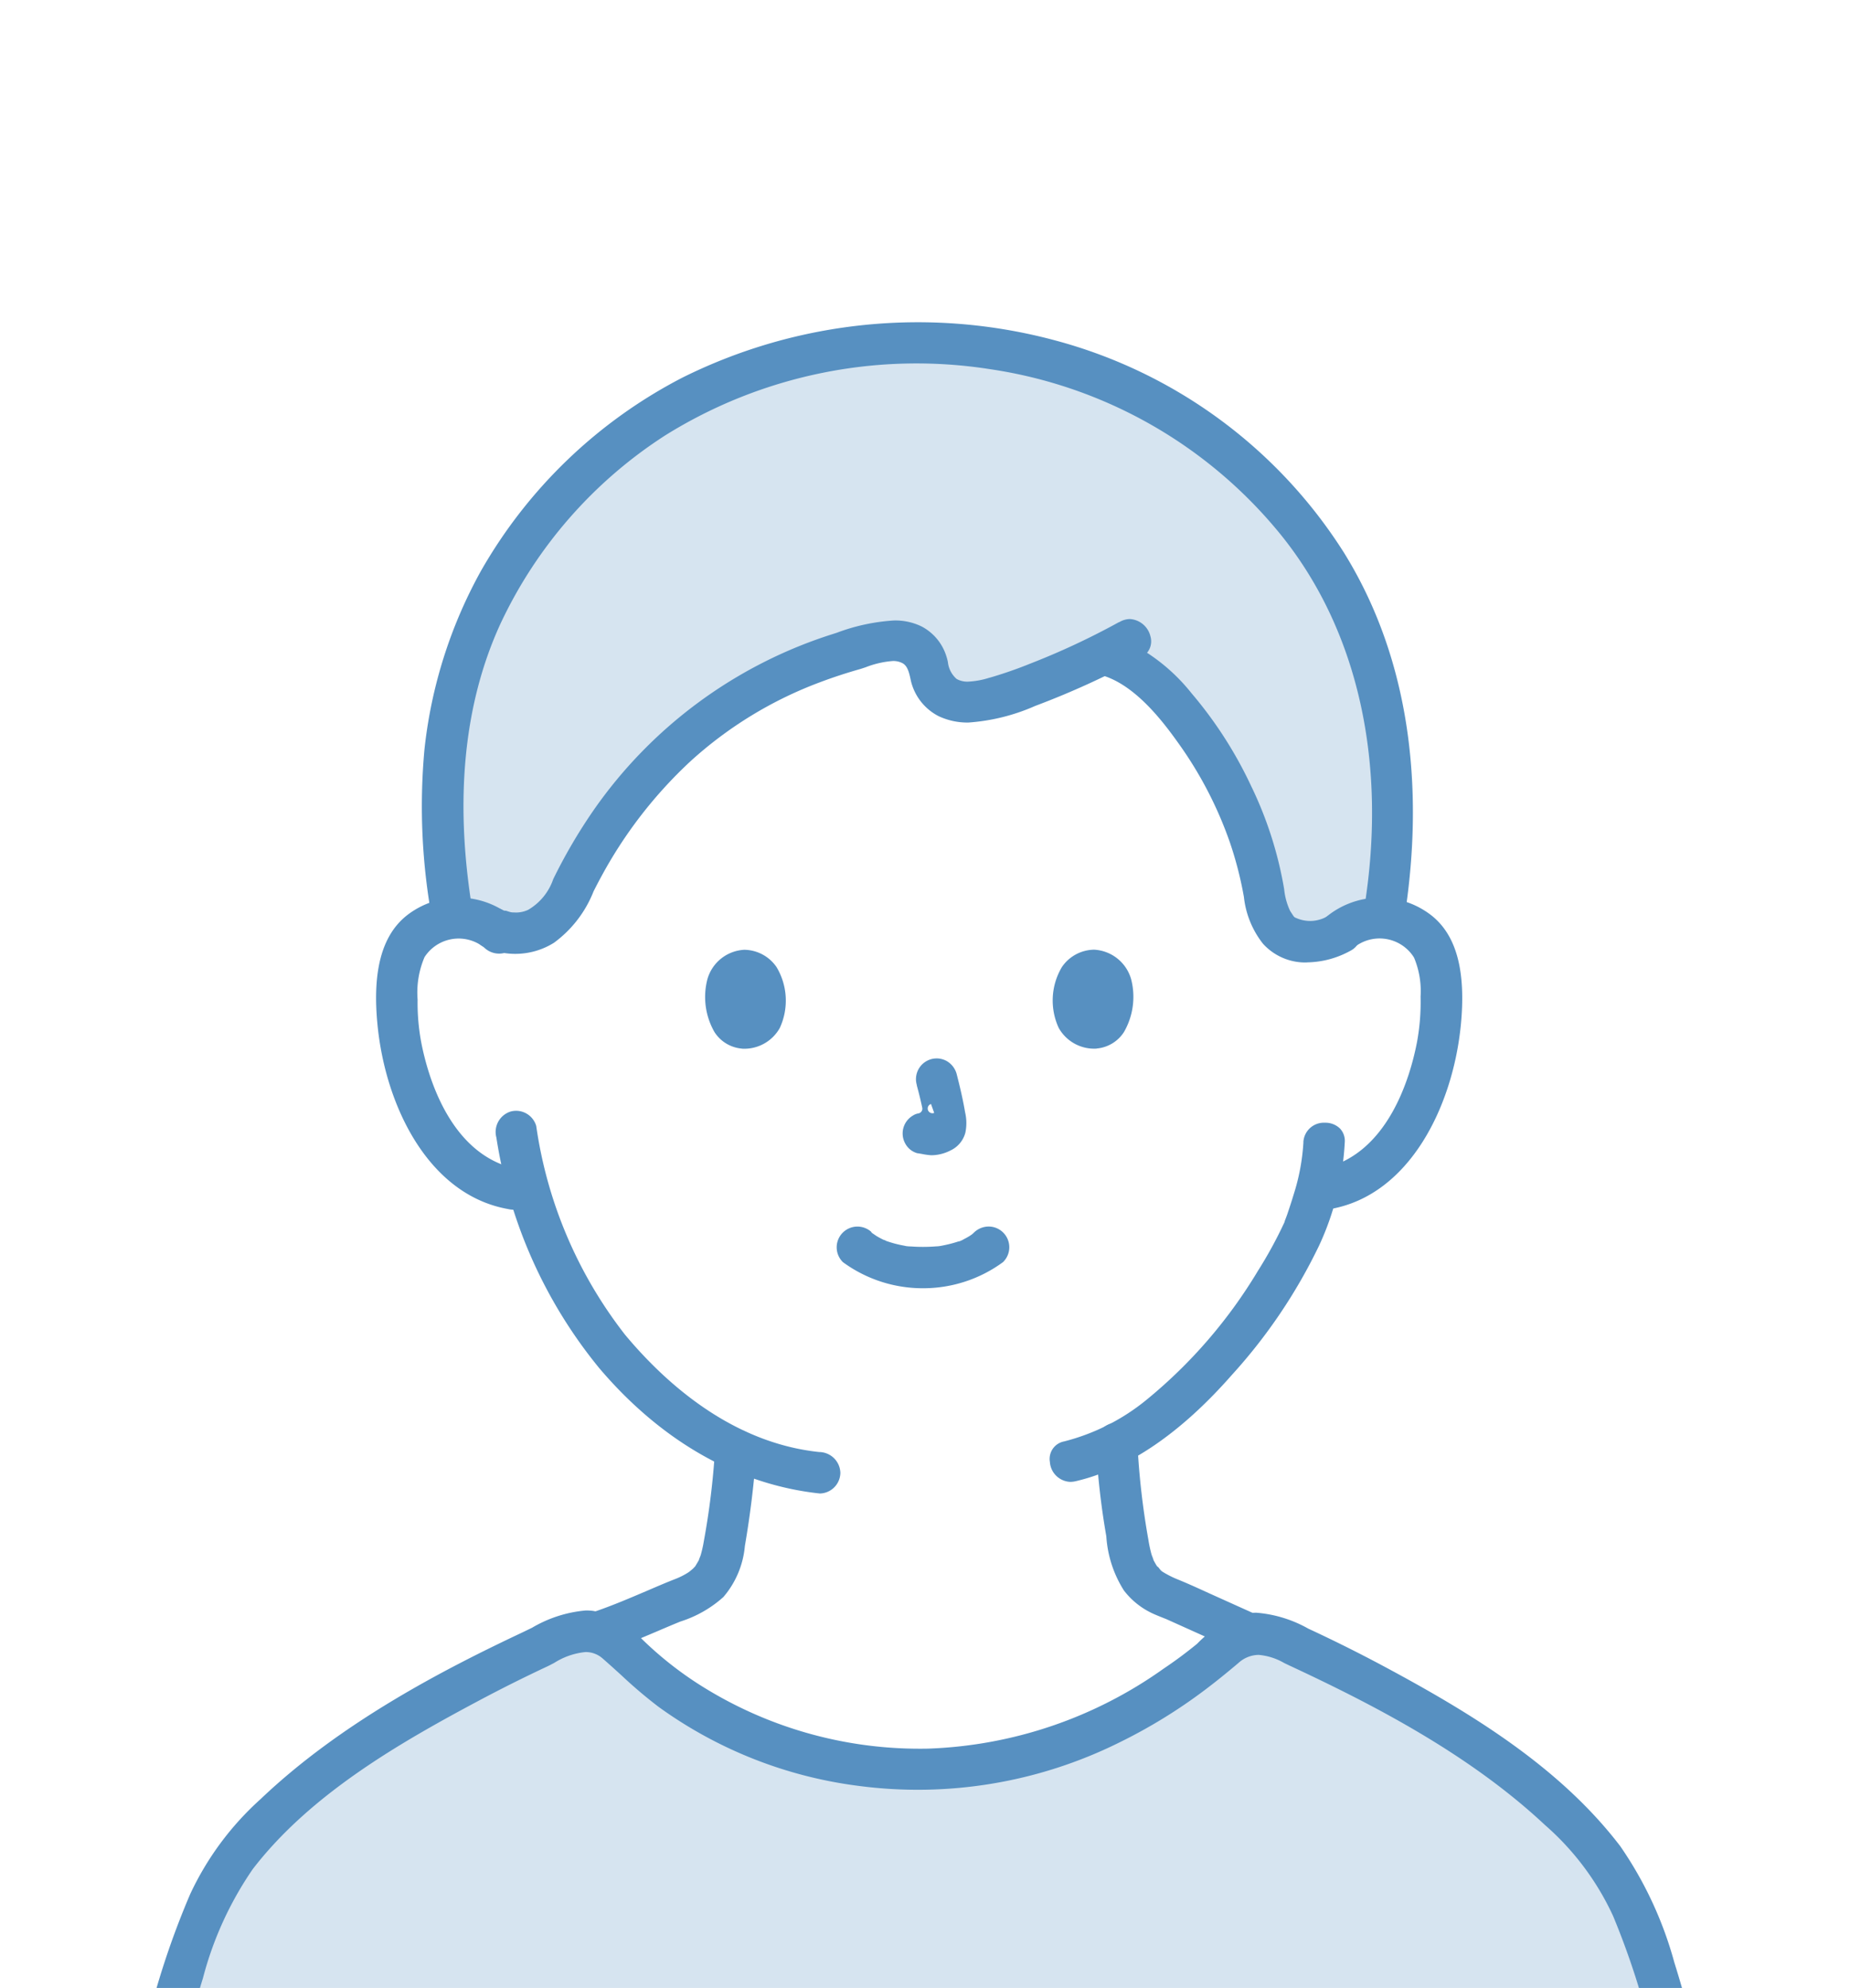
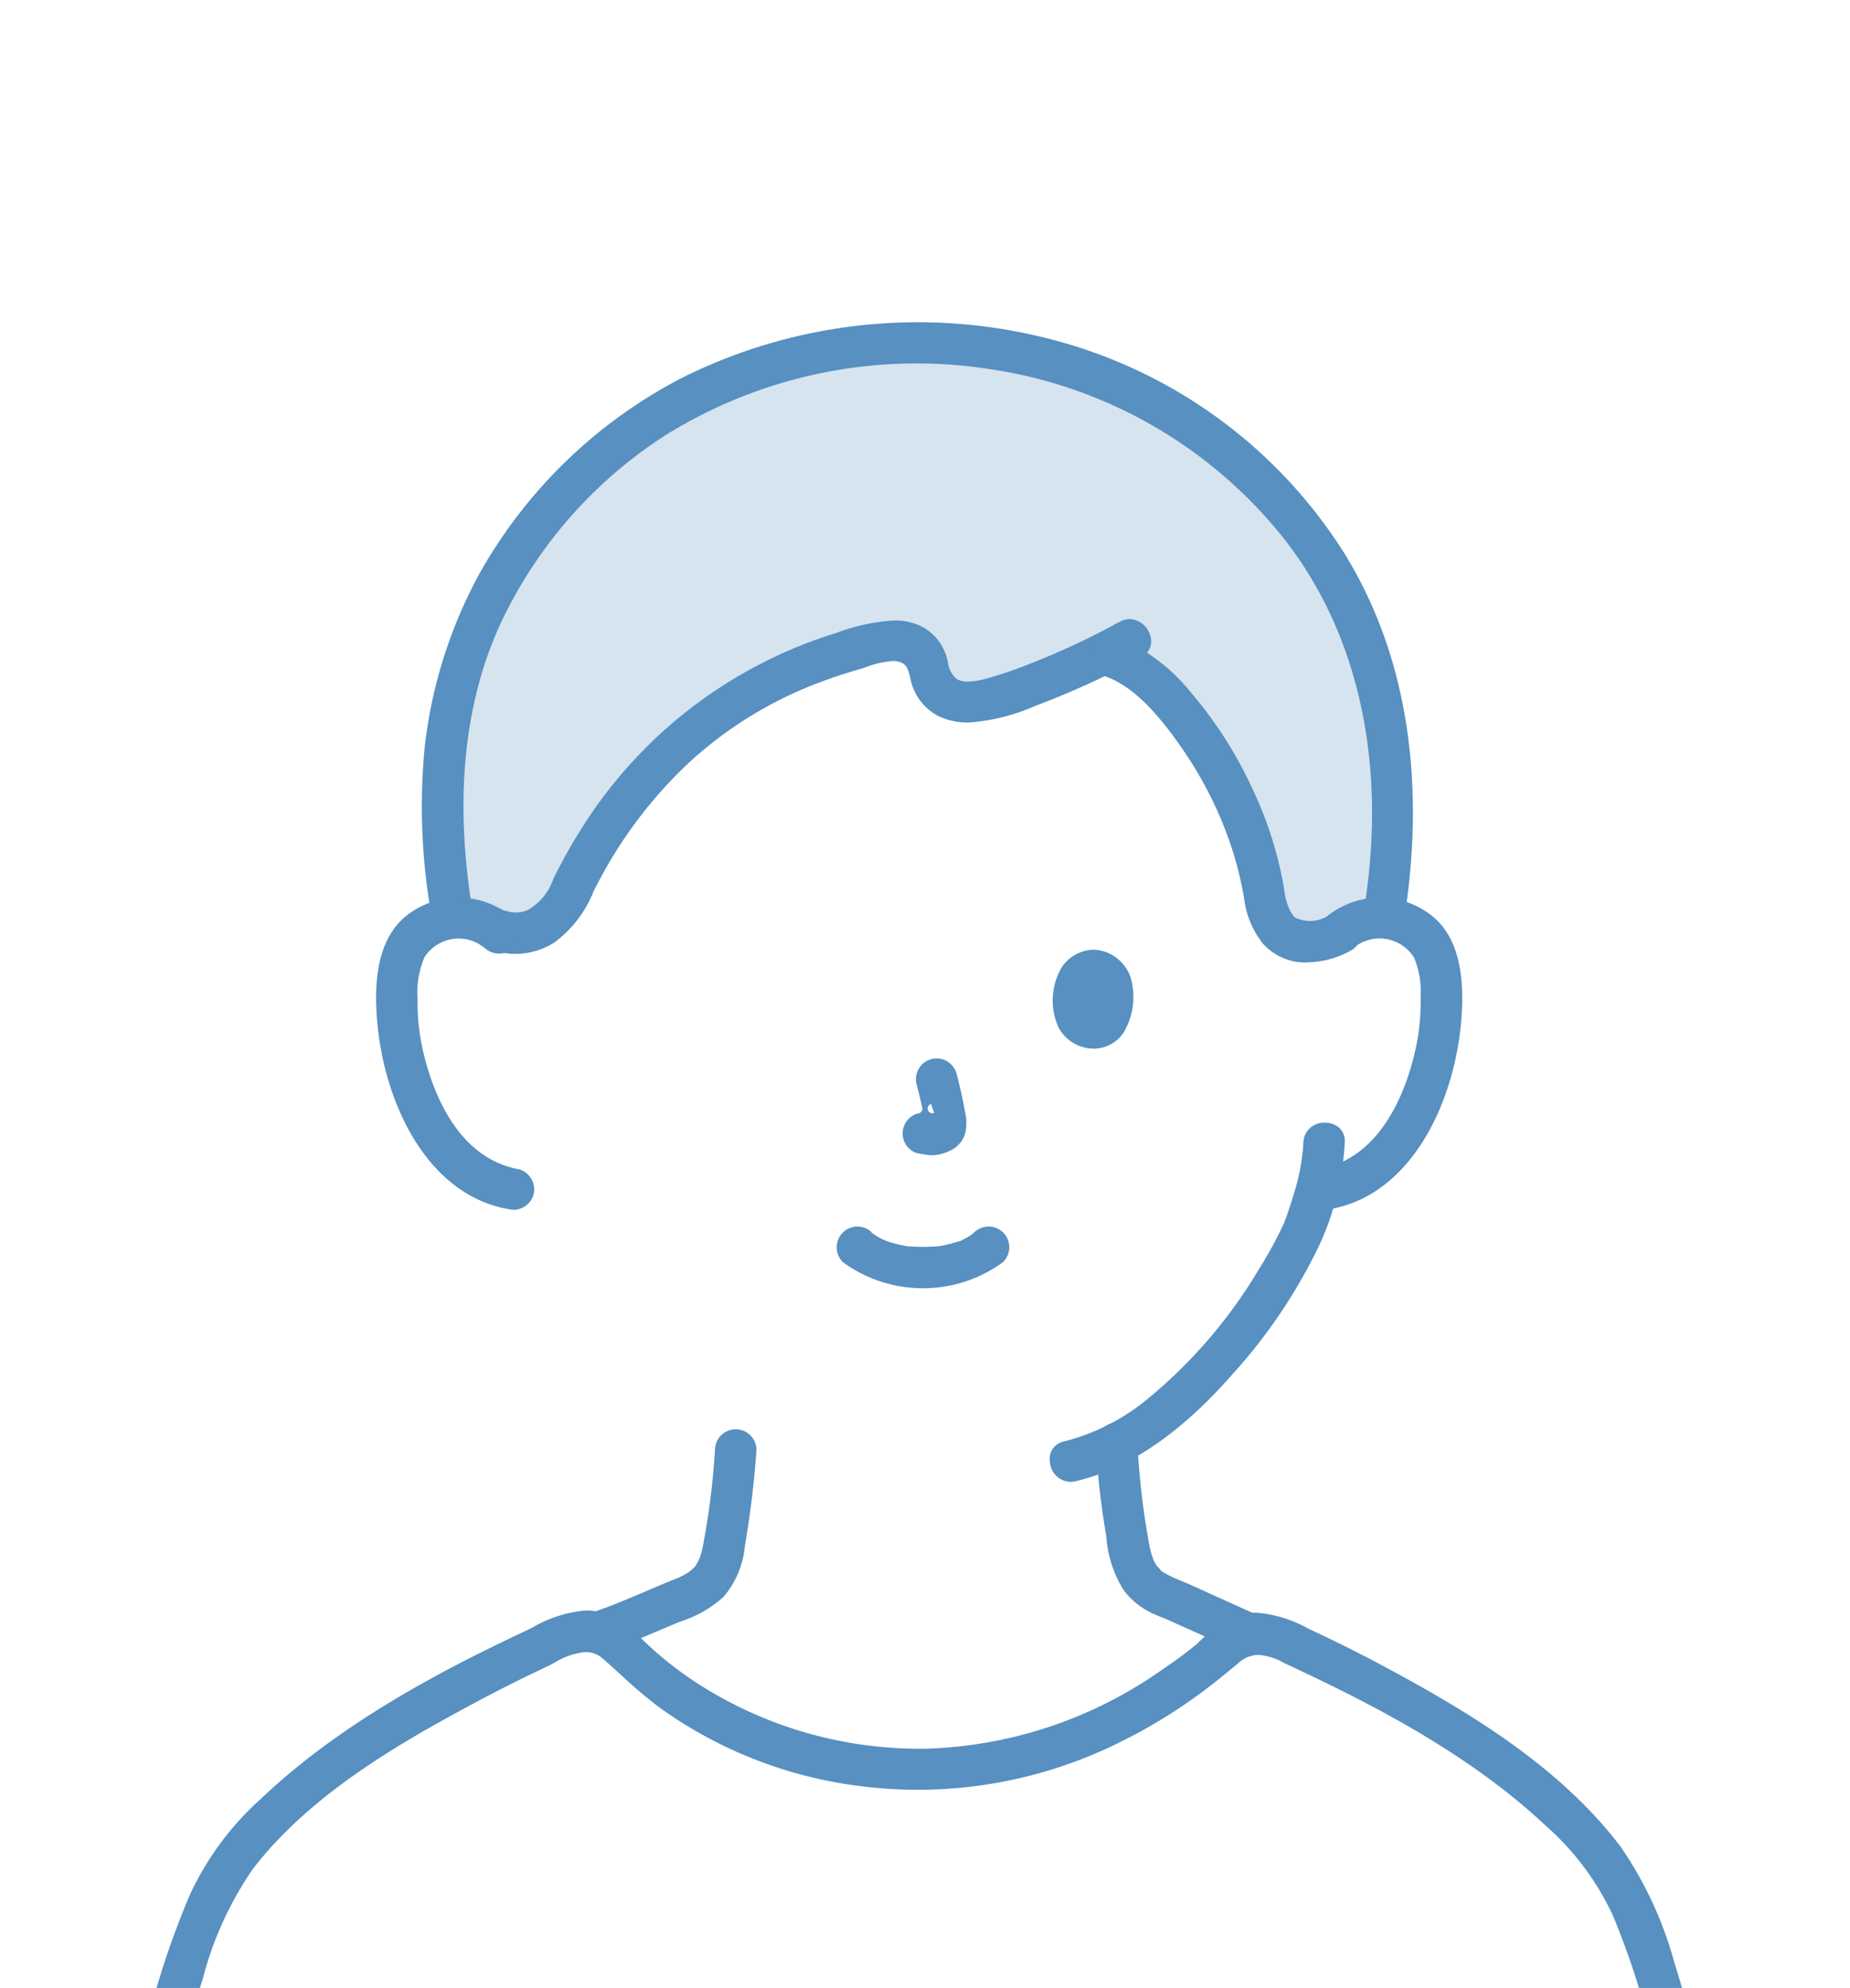
<svg xmlns="http://www.w3.org/2000/svg" height="115" viewBox="0 0 107 115" width="107">
  <clipPath id="a">
    <path d="m.231-.411h107v115h-107z" />
  </clipPath>
  <clipPath id="b">
    <path d="m0 0h94.65v122.101h-94.65z" />
  </clipPath>
  <g clip-path="url(#a)" transform="translate(-.231 .411)">
    <g clip-path="url(#b)" transform="translate(6.077 18.231)">
-       <path d="m1.788 127.331c.606-10.109 1.227-20.955 5.184-29.8 1.052-2.352 3.752-5.3 7.676-8.042a78.566 78.566 0 0 1 12.852-7.116 2.661 2.661 0 0 1 2.973.548 24.109 24.109 0 0 0 17.688 7.232c8.277 0 14.811-4.729 17.574-7.2a2.679 2.679 0 0 1 2.883-.448 78.162 78.162 0 0 1 12.559 6.981c3.922 2.742 6.625 5.689 7.676 8.042 3.958 8.849 4.578 19.695 5.184 29.8" fill="#d6e4f0" transform="translate(-.154 -7.075)" />
      <path d="m76.661 22.814a25.722 25.722 0 0 0 -3.473-9.471 25.26 25.26 0 0 0 -3.513-4.443c-.535-.541-1.35-1.331-1.9-1.812a31.611 31.611 0 0 0 -4.625-3.069 27.317 27.317 0 0 0 -4.037-1.81 28.771 28.771 0 0 0 -9.57-1.57 27.336 27.336 0 0 0 -16.216 4.99 26.059 26.059 0 0 0 -11.248 20.562 45.369 45.369 0 0 0 .585 7.546l.017.148a3.564 3.564 0 0 1 2.65.859 8.806 8.806 0 0 0 1.065.009 3.478 3.478 0 0 0 3.016-2.285c3.278-6.809 8.6-12.177 17.431-14.387a3.5 3.5 0 0 1 2.526.057c1.033.613.679 1.986 1.547 2.742.914.8 2.576.479 3.829.049a45.351 45.351 0 0 0 5.55-2.321l.391.12a10.855 10.855 0 0 1 3.971 3.093 23.078 23.078 0 0 1 4.969 10.735 3.1 3.1 0 0 0 1.188 2.338 2.982 2.982 0 0 0 3.186-.147 3.578 3.578 0 0 1 2.519-.875l.023-.137a35.547 35.547 0 0 0 .469-7.546 29.235 29.235 0 0 0 -.345-3.376" fill="#d6e4f0" transform="translate(-1.902 -.055)" />
      <g fill="#5790c1">
        <path d="m31.6 82.938a1.217 1.217 0 0 1 -1.165-.88 1.231 1.231 0 0 1 .844-1.473c.978-.339 1.933-.748 2.856-1.141.58-.249 1.159-.5 1.744-.727a4.231 4.231 0 0 0 .734-.381s.212-.171.226-.185c.049-.048.1-.1.145-.152l.195-.328a.272.272 0 0 0 .029-.084l.018-.044c.032-.079.069-.17.079-.209a7.027 7.027 0 0 0 .178-.8 44.148 44.148 0 0 0 .642-5.251 1.2 1.2 0 1 1 2.4-.016 55.66 55.66 0 0 1 -.671 5.556 5.236 5.236 0 0 1 -1.242 2.955 6.767 6.767 0 0 1 -2.487 1.419c-.443.181-.863.359-1.282.539-.943.4-1.917.818-2.892 1.158a.272.272 0 0 0 -.037.007 1.2 1.2 0 0 1 -.312.041" transform="translate(-2.618 -6.035)" />
        <path d="m71.873 83.088a1.228 1.228 0 0 1 -.314-.042c-.554-.228-1.131-.492-1.709-.754l-2.815-1.268-.253-.1c-.26-.105-.5-.2-.725-.319a4.426 4.426 0 0 1 -1.475-1.239 6.633 6.633 0 0 1 -1.017-3.131 43.836 43.836 0 0 1 -.6-5.37v-.02a1.2 1.2 0 0 1 2.4.037 44.188 44.188 0 0 0 .635 5.563 7.354 7.354 0 0 0 .18.837c.009.033.042.117.074.2l.028.074a.243.243 0 0 0 .03.089c.05.092.1.182.156.272a.259.259 0 0 0 .1.1s.094.122.114.143a.5.5 0 0 0 .142.128 5.681 5.681 0 0 0 .8.411c.63.255 1.246.536 1.861.818l2.7 1.217a1.707 1.707 0 0 1 .228.1h.005a1.236 1.236 0 0 1 .612 1.387 1.212 1.212 0 0 1 -1.161.871" transform="translate(-5.424 -6.002)" />
        <path d="m93.538 129.066a1.225 1.225 0 0 1 -1.287-1.16l-.046-.748q-.1-1.724-.213-3.448a106.469 106.469 0 0 0 -2.122-16.8 45.684 45.684 0 0 0 -2.413-7.678 15.706 15.706 0 0 0 -3.943-5.273c-4.389-4.11-9.953-6.98-14.816-9.244l-.274-.132a3.534 3.534 0 0 0 -1.477-.468 1.765 1.765 0 0 0 -1.163.467c-.722.61-1.33 1.1-1.915 1.541a30.532 30.532 0 0 1 -5.01 3.077 26.2 26.2 0 0 1 -15.059 2.492 25.123 25.123 0 0 1 -11.56-4.574 27.226 27.226 0 0 1 -2.14-1.818c-.364-.33-.727-.661-1.1-.985a1.469 1.469 0 0 0 -.985-.363 4.108 4.108 0 0 0 -1.8.623c-.157.083-.308.163-.449.228-1.329.623-2.655 1.287-3.941 1.973-4.569 2.435-9.723 5.4-13.052 9.732a20.019 20.019 0 0 0 -2.881 6.307 59.763 59.763 0 0 0 -1.916 8.2 163.15 163.15 0 0 0 -1.575 16.9.265.265 0 0 0 0 .047 1.226 1.226 0 0 1 -1.28 1.1 1.178 1.178 0 0 1 -.86-.335 1.022 1.022 0 0 1 -.261-.792q.125-2.164.268-4.33a108.589 108.589 0 0 1 2.265-17.628 47.581 47.581 0 0 1 2.622-8.025 17.13 17.13 0 0 1 4.077-5.5c4.621-4.4 10.522-7.464 15.148-9.642l.547-.265a7.357 7.357 0 0 1 3.117-1 3.655 3.655 0 0 1 .385.021 4.657 4.657 0 0 1 2.754 1.536 20.6 20.6 0 0 0 3.432 2.741 23.719 23.719 0 0 0 12.736 3.7c.165 0 .33 0 .5-.005a24.951 24.951 0 0 0 13.606-4.628c.743-.5 1.3-.92 1.934-1.436a7.152 7.152 0 0 1 2.5-1.675 3.477 3.477 0 0 1 .928-.123 7.279 7.279 0 0 1 3.008.923l.125.058c1.434.668 2.859 1.381 4.236 2.118 5.039 2.7 10.183 5.826 13.677 10.405a22.02 22.02 0 0 1 3.13 6.733 58.7 58.7 0 0 1 1.956 8.266 168.893 168.893 0 0 1 1.7 17.748 1.024 1.024 0 0 1 -.253.8 1.169 1.169 0 0 1 -.856.334" transform="translate(0 -7.024)" />
        <path d="m18.249 132.262a1.166 1.166 0 0 1 -1.233-1.155c-.048-2.209-.109-4.78-.214-7.348l-.017-.387c-.032-.718-.064-1.437-.112-2.154-.019-.282-.04-.565-.068-.846l-.027-.23a1.2 1.2 0 0 1 1.137-1.584 1.215 1.215 0 0 1 1.163.88 32.022 32.022 0 0 1 .313 4.179c.1 2.381.16 4.72.22 7.5a1.069 1.069 0 0 1 -.287.8 1.225 1.225 0 0 1 -.876.339" transform="translate(-1.424 -10.212)" />
        <path d="m85.263 132.362a1.2 1.2 0 0 1 -1.2-1.2c.054-2.291.114-4.737.217-7.144a30.651 30.651 0 0 1 .31-4.018 1.216 1.216 0 0 1 1.162-.874 1.177 1.177 0 0 1 .313.041 1.231 1.231 0 0 1 .857 1.343.284.284 0 0 0 -.027.124.948.948 0 0 0 -.022.238c-.006.031-.012.063-.013.07-.027.285-.048.57-.069.856-.053.781-.09 1.563-.123 2.345-.1 2.38-.159 4.777-.208 7.013a1.2 1.2 0 0 1 -1.2 1.2" transform="translate(-7.241 -10.261)" />
        <path d="m22.077 35.518a1.213 1.213 0 0 1 -1.162-.88 36.225 36.225 0 0 1 -.462-9.928 27.274 27.274 0 0 1 3.265-10.321 28.437 28.437 0 0 1 11.66-11.189 30.549 30.549 0 0 1 21.544-2.152 28.449 28.449 0 0 1 16.716 12.286c4.534 7.315 4.388 15.613 3.463 21.3v.005a1.206 1.206 0 0 1 -1.477.838 1.243 1.243 0 0 1 -.833-1.481c1.386-8.461-.329-16.17-4.827-21.727a26.661 26.661 0 0 0 -16.8-9.555 27.46 27.46 0 0 0 -18.787 3.831 26.15 26.15 0 0 0 -9.522 10.882c-2.123 4.615-2.673 10.181-1.636 16.546a1.239 1.239 0 0 1 -.837 1.505 1.225 1.225 0 0 1 -.305.039" transform="translate(-1.749)" />
        <path d="m25.977 38.157a4.245 4.245 0 0 1 -1.941-.472 1.2 1.2 0 0 1 1.229-2.059.265.265 0 0 0 .132.035.237.237 0 0 0 .044 0l.014.005c.1.032.2.066.264.08 0 0 .083.013.093.013a.226.226 0 0 0 .049 0l.166.007a1.666 1.666 0 0 0 .7-.158 3.274 3.274 0 0 0 1.447-1.772 30.866 30.866 0 0 1 2.329-3.981 26.651 26.651 0 0 1 13.843-10.2l.234-.075a11.305 11.305 0 0 1 3.307-.709 3.476 3.476 0 0 1 1.588.343 2.922 2.922 0 0 1 1.425 1.686 3.437 3.437 0 0 1 .1.367 1.5 1.5 0 0 0 .508.988 1.258 1.258 0 0 0 .657.154 4.732 4.732 0 0 0 1.2-.215l.116-.031c.764-.225 1.518-.487 2.246-.782a42.9 42.9 0 0 0 5.158-2.408.21.21 0 0 0 .062-.025 1.223 1.223 0 0 1 .587-.16 1.306 1.306 0 0 1 1.182 1 1.036 1.036 0 0 1 -.546 1.225 47.921 47.921 0 0 1 -6.117 2.8 11.517 11.517 0 0 1 -3.864.962 3.914 3.914 0 0 1 -1.731-.372 3.1 3.1 0 0 1 -1.53-1.803 2.819 2.819 0 0 1 -.088-.34c-.077-.348-.164-.745-.447-.909a1.131 1.131 0 0 0 -.58-.135 5.4 5.4 0 0 0 -1.559.358c-.137.047-.26.088-.358.116-.773.219-1.539.471-2.276.748a23.148 23.148 0 0 0 -7.491 4.562 25.806 25.806 0 0 0 -5.2 6.733c-.146.266-.285.537-.422.808a6.741 6.741 0 0 1 -2.293 2.976 4.22 4.22 0 0 1 -2.234.64" transform="translate(-2.023 -1.619)" />
        <path d="m75.149 38.74a3.3 3.3 0 0 1 -2.557-1.087 5.286 5.286 0 0 1 -1.1-2.7 21.215 21.215 0 0 0 -.8-3.125 22.589 22.589 0 0 0 -3.047-5.852c-.957-1.342-2.435-3.2-4.206-3.8l-.039-.006a1.208 1.208 0 0 1 -.778-1.388 1.083 1.083 0 0 1 1.013-.992 1.25 1.25 0 0 1 .4.071 10.792 10.792 0 0 1 4.429 3.308 23.858 23.858 0 0 1 3.44 5.352 22.106 22.106 0 0 1 1.916 5.98 3.833 3.833 0 0 0 .336 1.239c.016.032.093.15.152.238l.052.077a.285.285 0 0 0 .119.1h.007a1.982 1.982 0 0 0 1.967-.17 1.206 1.206 0 0 1 .564-.147 1.285 1.285 0 0 1 1.176 1 1.038 1.038 0 0 1 -.543 1.226 5.3 5.3 0 0 1 -2.509.671" transform="translate(-5.393 -1.705)" />
        <path d="m77.35 54.479a1.242 1.242 0 0 1 -1.18-.878 1.216 1.216 0 0 1 .842-1.469c3.962-.7 5.274-5.367 5.654-7.34a12.7 12.7 0 0 0 .209-2.642 5.015 5.015 0 0 0 -.375-2.25 2.094 2.094 0 0 0 -.164-.236 2.349 2.349 0 0 0 -3.3-.364 1.249 1.249 0 0 1 -.873.362 1.228 1.228 0 0 1 -.853-.342 1.214 1.214 0 0 1 .006-1.692 4.853 4.853 0 0 1 6.229-.143c1.413 1.15 1.957 3.2 1.662 6.275-.456 4.729-2.964 9.864-7.536 10.676a1.35 1.35 0 0 1 -.322.041" transform="translate(-6.558 -3.138)" />
        <path d="m61.231 71.448a1.234 1.234 0 0 1 -1.182-1.155 1.029 1.029 0 0 1 .832-1.187 12.321 12.321 0 0 0 4.757-2.406 28.649 28.649 0 0 0 6.441-7.455 24.532 24.532 0 0 0 1.529-2.8.283.283 0 0 0 .024-.084c.014-.036.127-.331.144-.383.128-.378.254-.758.368-1.14a12.207 12.207 0 0 0 .567-3.007.316.316 0 0 0 0-.051 1.186 1.186 0 0 1 1.248-1.108 1.2 1.2 0 0 1 .872.338 1.042 1.042 0 0 1 .273.8 16.12 16.12 0 0 1 -1.469 5.936 31.138 31.138 0 0 1 -5.054 7.508c-2.964 3.379-6 5.449-9.041 6.156a1.409 1.409 0 0 1 -.309.037" transform="translate(-5.172 -4.365)" />
        <path d="m25.339 54.474a1.266 1.266 0 0 1 -.3-.037c-4.594-.817-7.1-5.951-7.553-10.679-.3-3.074.248-5.128 1.662-6.278a4.853 4.853 0 0 1 6.22.14v.005a1.213 1.213 0 0 1 0 1.7 1.235 1.235 0 0 1 -1.7-.006 2.56 2.56 0 0 0 -.211-.154 2.35 2.35 0 0 0 -3.25.7 5.233 5.233 0 0 0 -.4 2.456 12.467 12.467 0 0 0 .211 2.476c.382 1.977 1.7 6.642 5.681 7.347a1.216 1.216 0 0 1 .812 1.471 1.23 1.23 0 0 1 -1.183.869" transform="translate(-1.5 -3.137)" />
-         <path d="m43.725 72.055c-4.749-.507-9.158-3.011-12.753-7.243a27.715 27.715 0 0 1 -5.958-13.35 1.238 1.238 0 0 1 .837-1.507 1.251 1.251 0 0 1 .307-.039 1.215 1.215 0 0 1 1.162.88 25.493 25.493 0 0 0 5.14 12.079c2.336 2.8 6.174 6.248 11.223 6.781a1.238 1.238 0 0 1 1.227 1.206 1.213 1.213 0 0 1 -1.185 1.193" transform="translate(-2.151 -4.3)" />
-         <path d="m63.176 132.769a1.234 1.234 0 0 1 -1.2-1.205c-.112-1.573-.114-3.121-.106-4.7a3.908 3.908 0 0 1 .27-2 1.959 1.959 0 0 1 1.635-.892c.858-.042 1.788-.063 2.856-.063.955 0 1.913.016 2.87.032s1.912.031 2.863.031h2.236c.2-.013.383-.02.565-.02a7.474 7.474 0 0 1 1.27.109 2.309 2.309 0 0 1 1.489 1.263 4.1 4.1 0 0 1 .239 1.8 37.22 37.22 0 0 1 -.218 4.376.258.258 0 0 0 -.009.065 1.233 1.233 0 0 1 -1.2 1.205 1.209 1.209 0 0 1 -1.192-1.2 36.546 36.546 0 0 0 .223-4.317c-.01-.114-.016-.221-.02-.325a.3.3 0 0 0 .05.005.317.317 0 0 0 .285-.207.275.275 0 0 0 -.262-.355h-.058v-.037a.274.274 0 0 0 -.273-.3.272.272 0 0 0 -.153.047.332.332 0 0 0 -.145.287h-10.255c-.16.019-.282.03-.4.036a.274.274 0 0 0 -.264.272v1.13c0 1.033.01 2.4.111 3.783a1.214 1.214 0 0 1 -1.2 1.179m.525-6.376a.28.28 0 0 0 -.125.03c-.144.074-.307.2-.26.4a.276.276 0 0 0 .268.21c.111 0 .183-.058.3-.16a.274.274 0 0 0 -.182-.48" transform="translate(-5.327 -10.673)" />
        <path d="m51.549 60.813a7.807 7.807 0 0 1 -4.632-1.51 1.2 1.2 0 0 1 -.361-.872 1.2 1.2 0 0 1 1.99-.889.227.227 0 0 0 .093.1c.032.019.175.122.219.148.114.07.233.133.354.194a.338.338 0 0 0 .1.039l.013.008c.017 0 .036.005.052.006l-.01.019a6.519 6.519 0 0 0 1.073.29l.122.027a2.341 2.341 0 0 0 .309.023c.21.016.444.024.676.024.253 0 .506-.009.759-.03.077 0 .164-.011.247-.023l.157-.031a7.21 7.21 0 0 0 .888-.231.267.267 0 0 0 .116-.032 1.082 1.082 0 0 0 .2-.1 3.73 3.73 0 0 0 .326-.182c.022-.013.08-.053.134-.09.013-.009.09-.078.1-.088a1.226 1.226 0 0 1 .867-.37 1.19 1.19 0 0 1 .862.365 1.2 1.2 0 0 1 -.028 1.694 7.8 7.8 0 0 1 -4.636 1.511" transform="translate(-4.01 -4.931)" />
        <path d="m52.365 52.2a3.76 3.76 0 0 1 -.488-.067c-.1-.018-.2-.037-.305-.05a1.135 1.135 0 0 1 -.678-.537 1.2 1.2 0 0 1 .429-1.639.821.821 0 0 1 .319-.126.275.275 0 0 0 .223-.327q-.137-.647-.313-1.284a.2.2 0 0 0 -.008-.054 1.2 1.2 0 0 1 1.156-1.516 1.2 1.2 0 0 1 .6.164 1.24 1.24 0 0 1 .55.719c.156.607.356 1.416.493 2.232a2.72 2.72 0 0 1 .015 1.183 1.579 1.579 0 0 1 -.864 1.029 2.448 2.448 0 0 1 -1.123.275zm-.016-2.955a.274.274 0 0 0 .107.527.292.292 0 0 0 .1-.02l-.186-.517z" transform="translate(-4.37 -4.014)" />
-         <path d="m40.356 45.44a2.087 2.087 0 0 1 -1.583-.953 4.078 4.078 0 0 1 -.408-3.073 2.343 2.343 0 0 1 2.129-1.69 2.294 2.294 0 0 1 1.866 1 3.776 3.776 0 0 1 .187 3.526 2.35 2.35 0 0 1 -2.191 1.194" transform="translate(-3.293 -3.422)" />
        <path d="m62.768 45.44a2.35 2.35 0 0 1 -2.191-1.194 3.782 3.782 0 0 1 .186-3.528 2.288 2.288 0 0 1 1.864-1 2.356 2.356 0 0 1 2.139 1.713 4.075 4.075 0 0 1 -.416 3.05 2.085 2.085 0 0 1 -1.583.954" transform="translate(-5.188 -3.422)" />
      </g>
    </g>
  </g>
</svg>